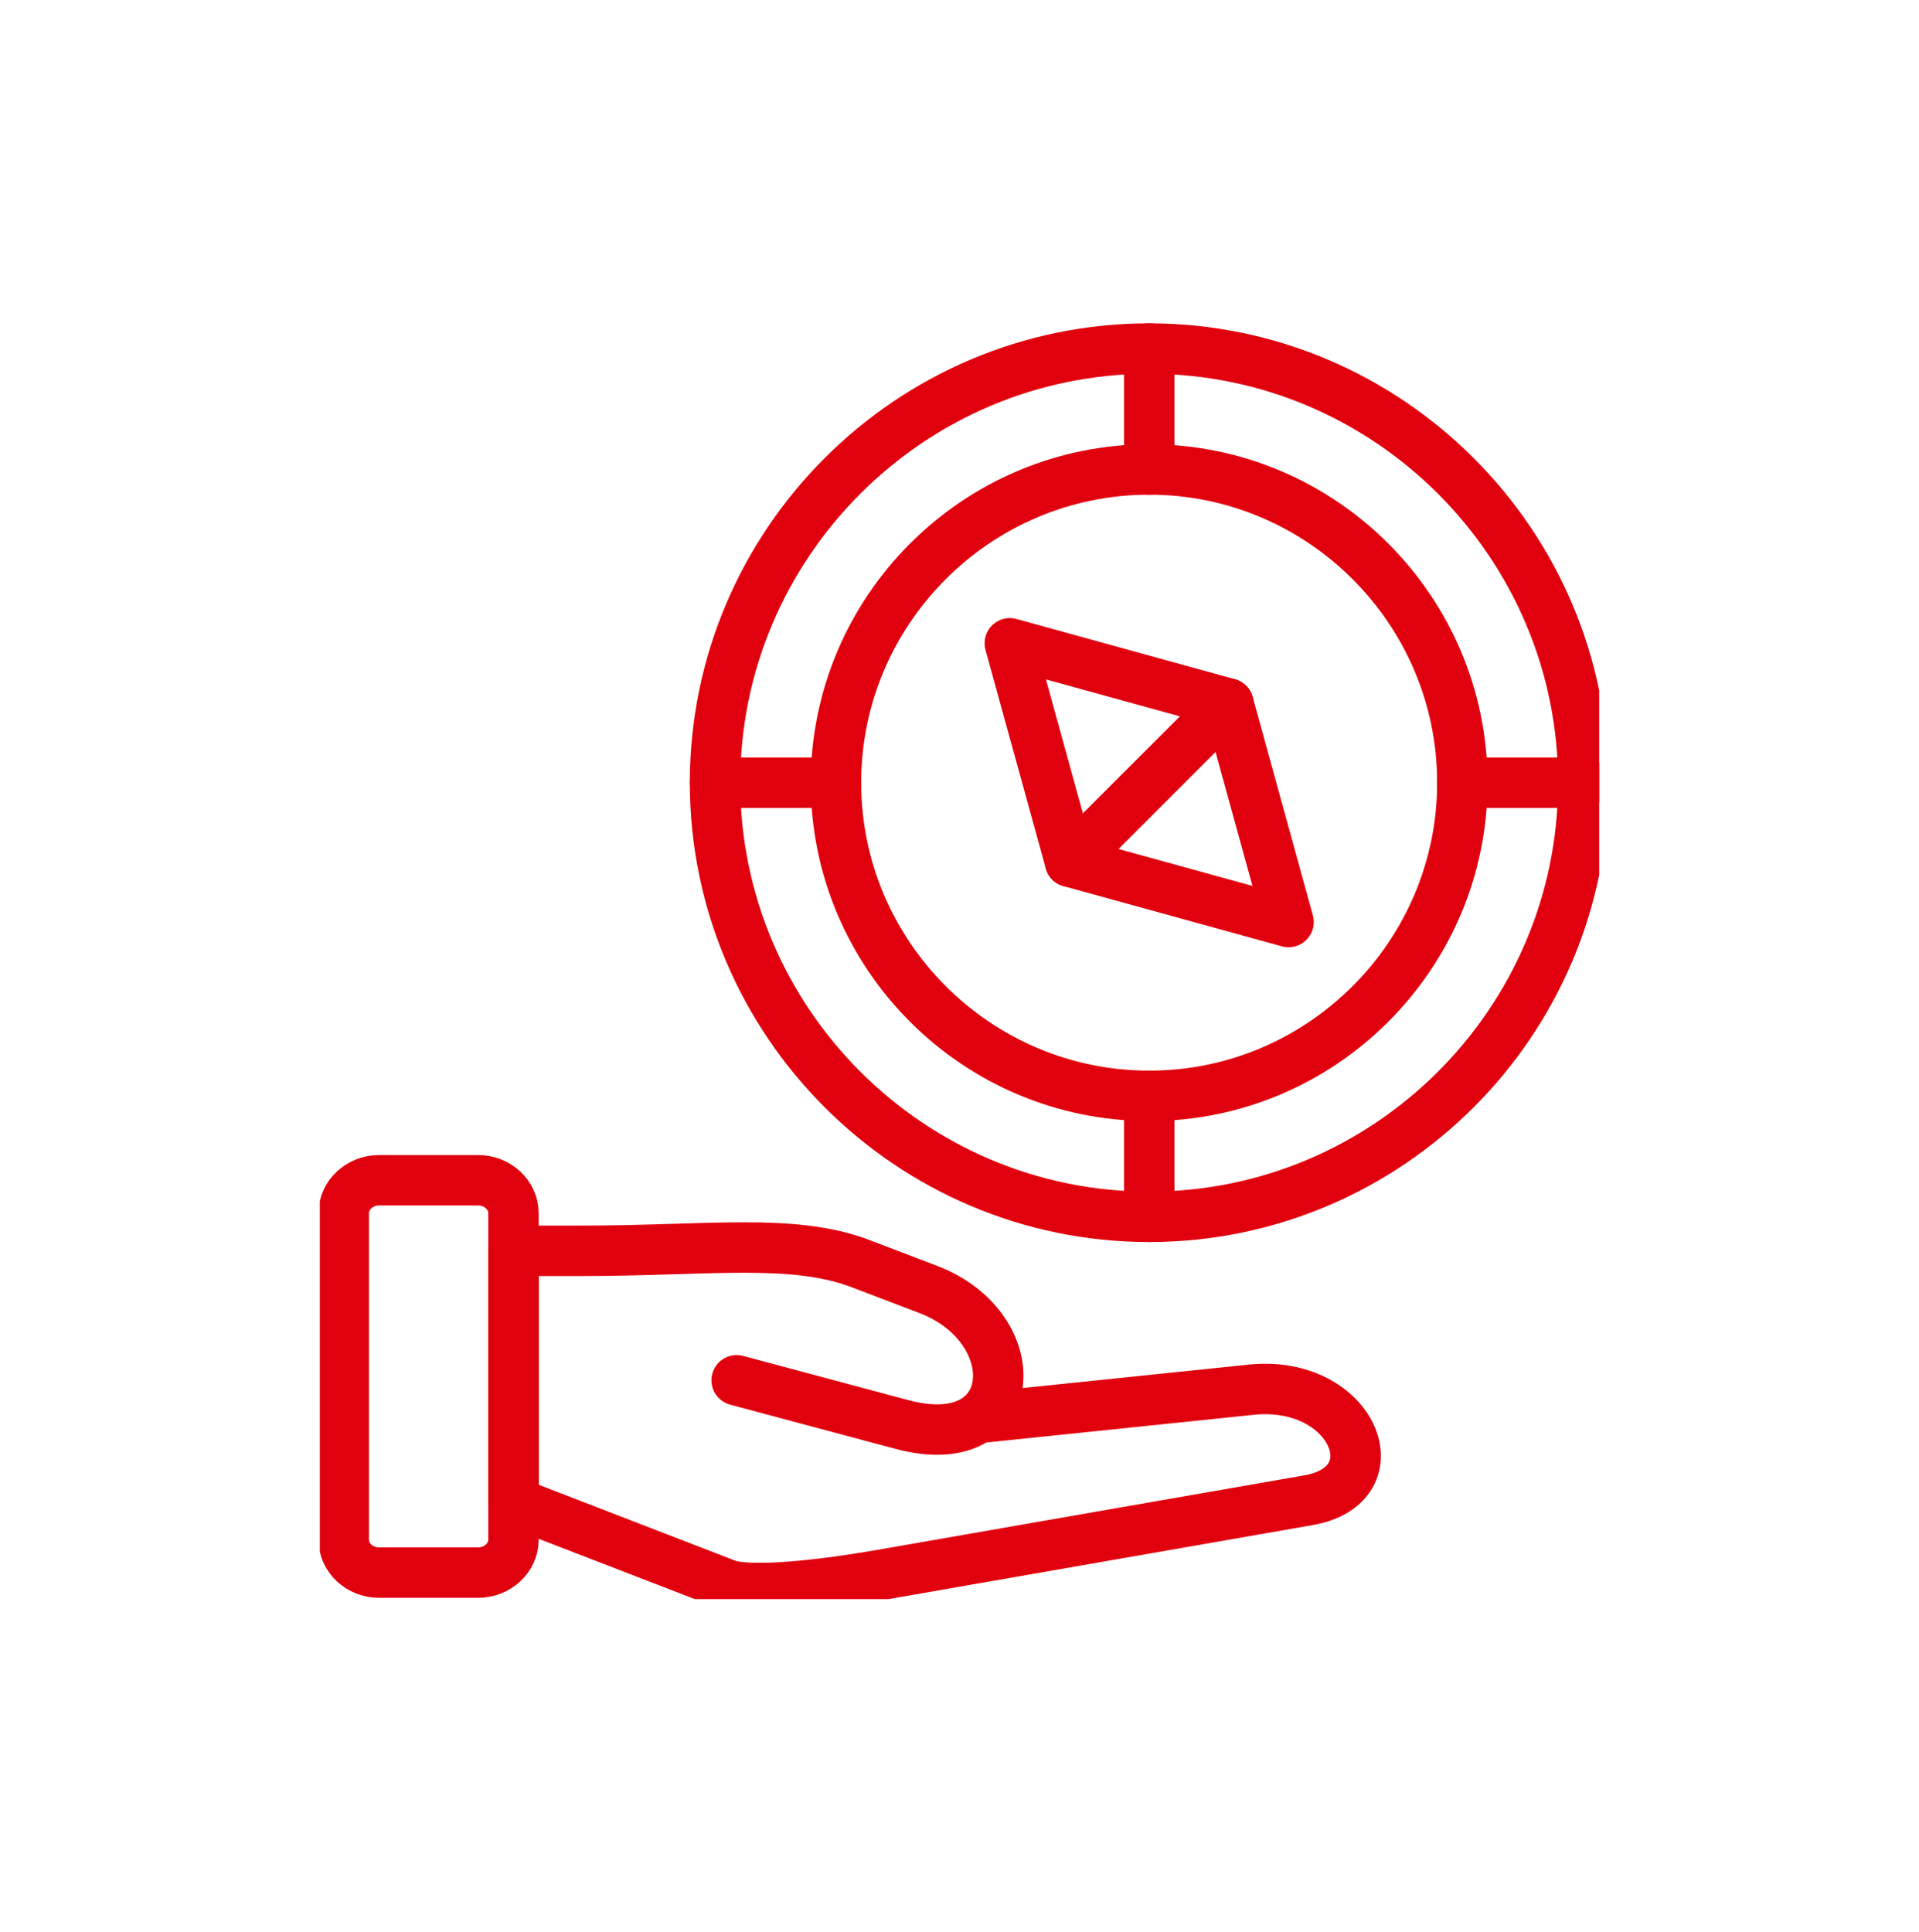
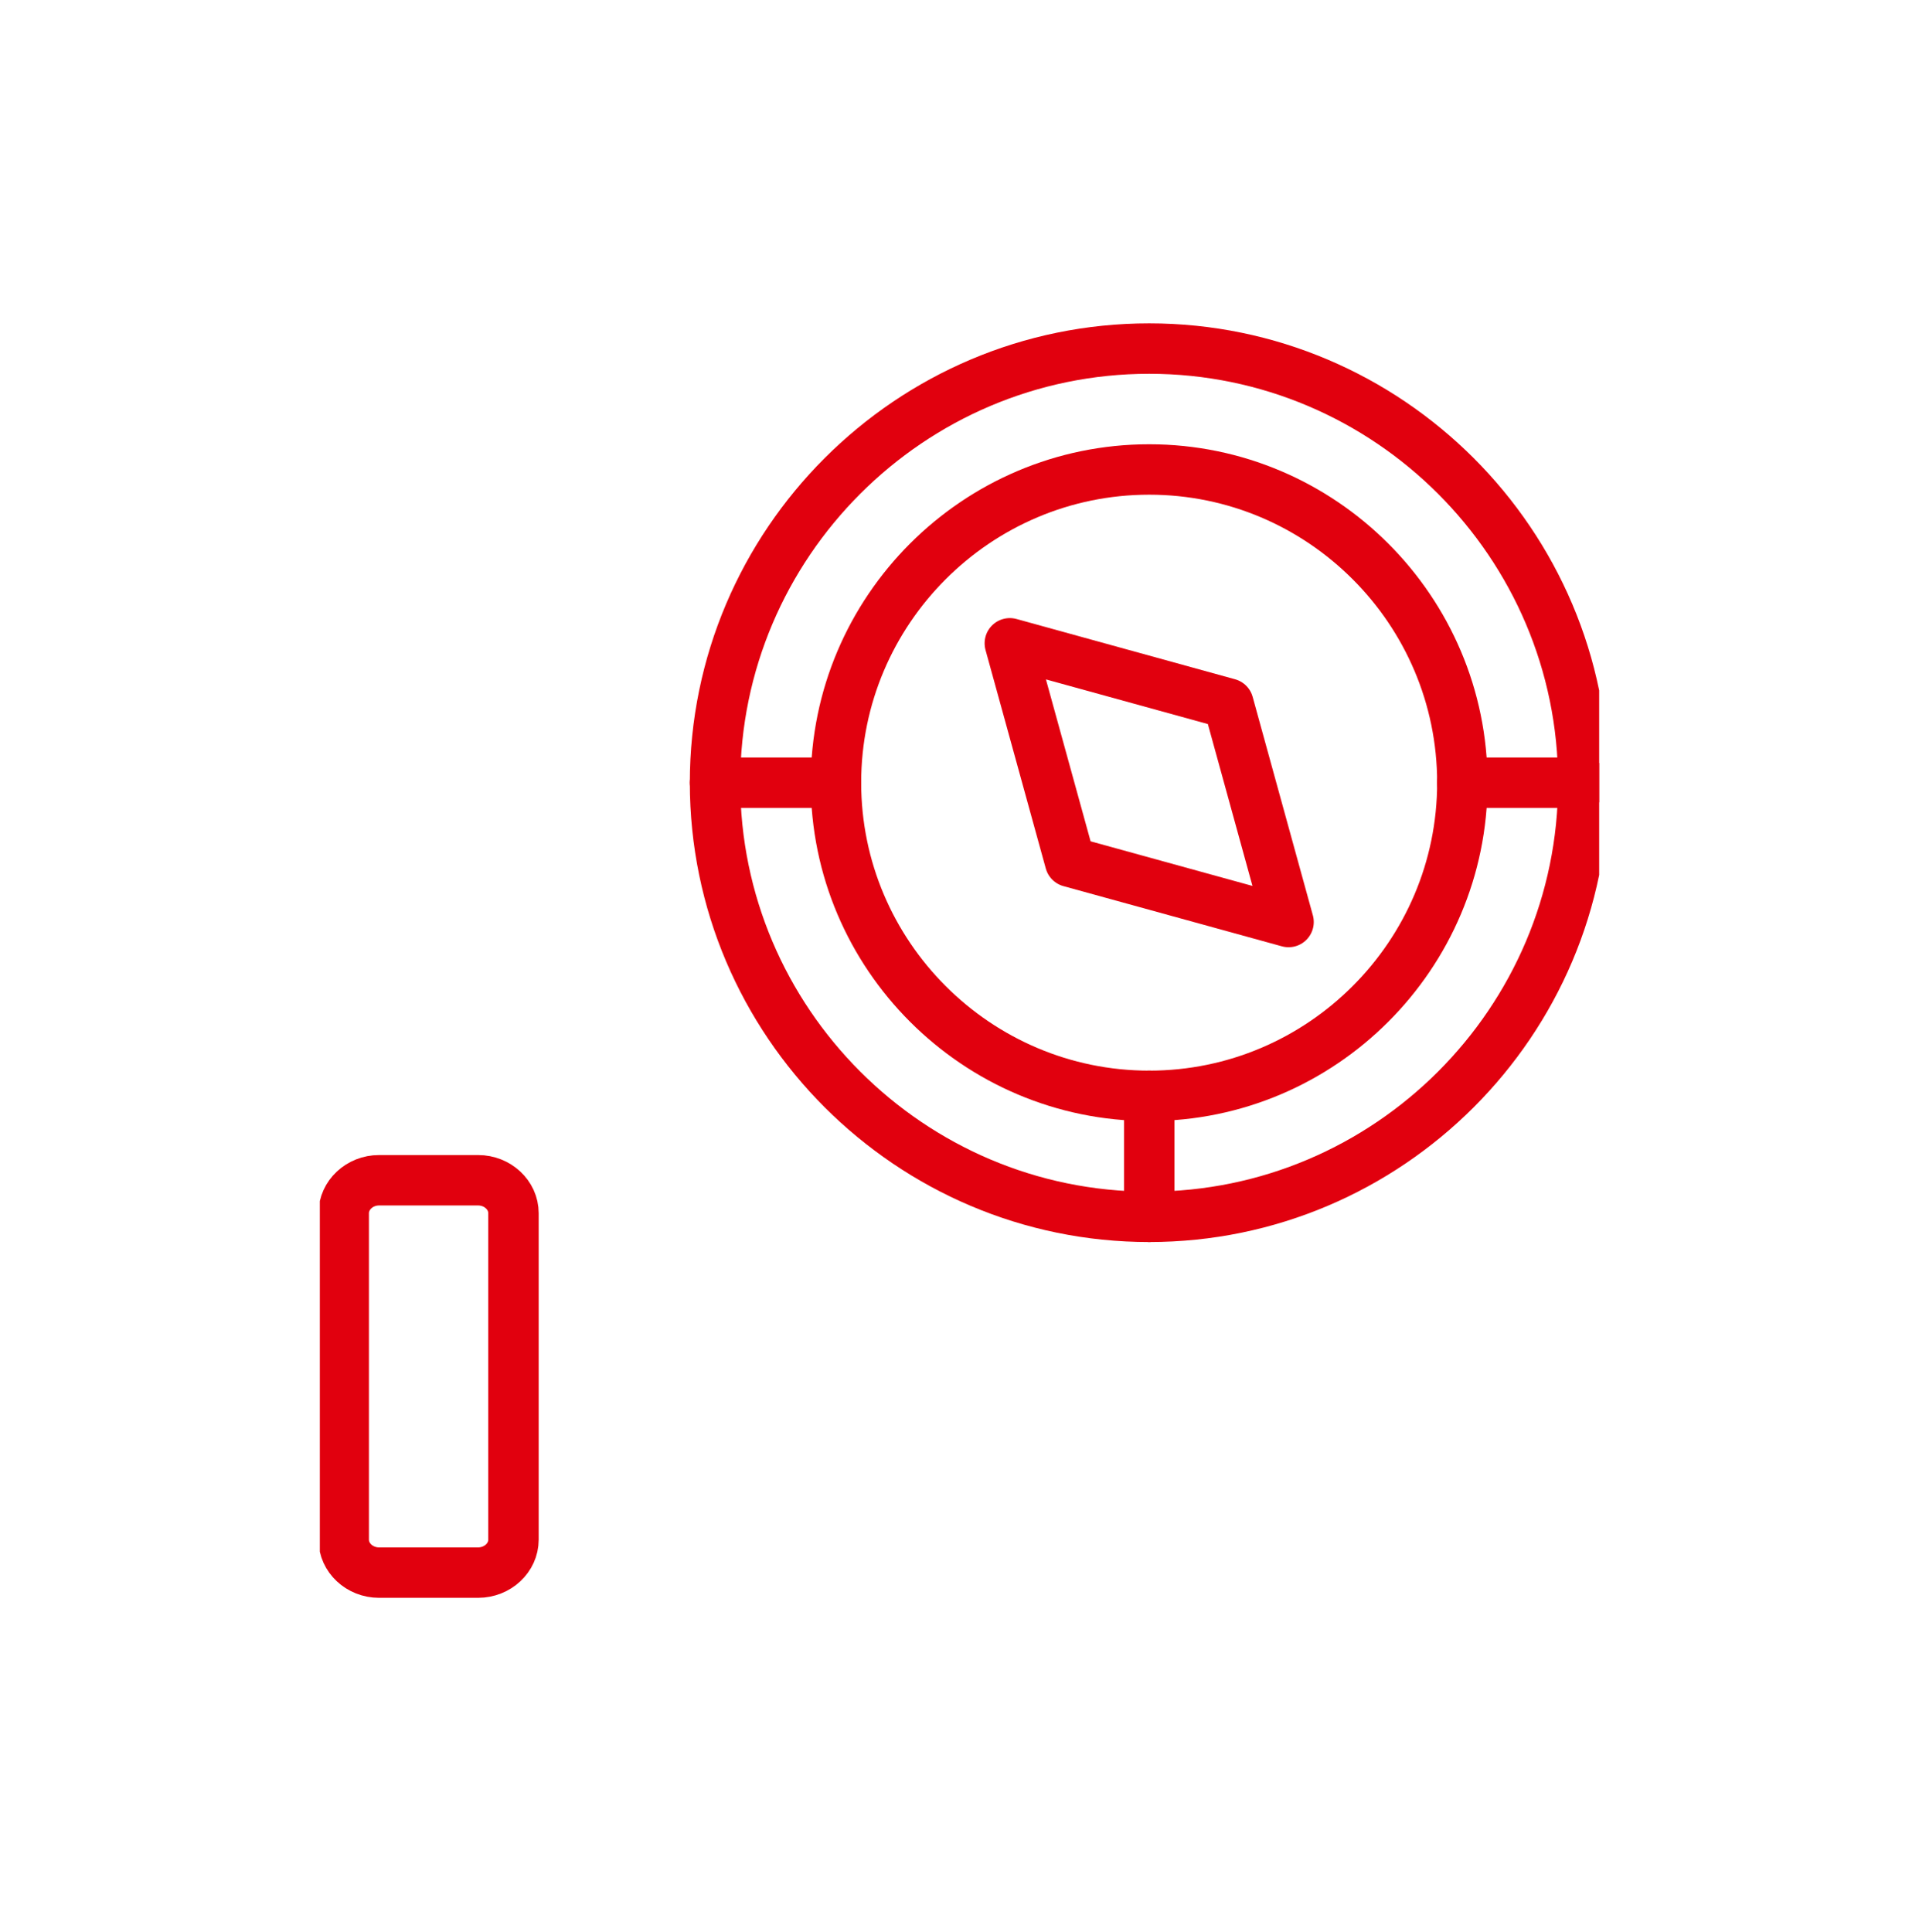
<svg xmlns="http://www.w3.org/2000/svg" width="150" height="151" viewBox="0 0 150 151" fill="none">
  <g clip-path="url(#clip0_344_1145)">
    <g clip-path="url(#clip1_344_1145)">
      <path d="M26.867 120.354C26.867 121.766 28.107 122.927 29.625 122.927H37.373C38.892 122.927 40.136 121.766 40.136 120.354V94.832C40.136 93.419 38.892 92.258 37.373 92.258H29.625C28.112 92.258 26.867 93.419 26.867 94.832V120.354Z" stroke="#E1000E" stroke-width="3.941" stroke-miterlimit="10" stroke-linecap="round" stroke-linejoin="round" />
-       <path d="M57.581 107.894L70.499 111.35C79.86 113.856 80.424 103.802 72.57 100.799L67.289 98.784C61.974 96.752 55.421 97.773 45.412 97.773H40.137V117.412L56.873 123.876C58.932 124.518 64.543 123.854 68.83 123.106L102.262 117.272C109.123 116.078 105.762 107.805 97.796 108.631L76.416 110.847" stroke="#E1000E" stroke-width="3.941" stroke-miterlimit="10" stroke-linecap="round" stroke-linejoin="round" />
      <path d="M89.825 95.117C108.515 95.117 123.76 79.871 123.76 61.182C123.76 42.492 108.515 27.247 89.825 27.247C71.136 27.247 55.891 42.492 55.891 61.182C55.891 79.871 71.136 95.117 89.825 95.117Z" stroke="#E1000E" stroke-width="3.941" stroke-miterlimit="10" stroke-linecap="round" stroke-linejoin="round" />
      <path d="M89.828 85.66C103.309 85.66 114.306 74.663 114.306 61.182C114.306 47.695 103.309 36.698 89.828 36.698C76.341 36.698 65.344 47.695 65.344 61.182C65.344 74.663 76.341 85.66 89.828 85.66Z" stroke="#E1000E" stroke-width="3.941" stroke-miterlimit="10" stroke-linecap="round" stroke-linejoin="round" />
-       <path d="M89.832 36.698V27.247" stroke="#E1000E" stroke-width="3.941" stroke-miterlimit="10" stroke-linecap="round" stroke-linejoin="round" />
      <path d="M65.341 61.181H55.891" stroke="#E1000E" stroke-width="3.941" stroke-miterlimit="10" stroke-linecap="round" stroke-linejoin="round" />
      <path d="M89.832 85.66V95.117" stroke="#E1000E" stroke-width="3.941" stroke-miterlimit="10" stroke-linecap="round" stroke-linejoin="round" />
      <path d="M114.305 61.181H123.761" stroke="#E1000E" stroke-width="3.941" stroke-miterlimit="10" stroke-linecap="round" stroke-linejoin="round" />
-       <path d="M83.645 67.366L78.934 50.285L96.016 54.996L100.721 72.072L83.645 67.366Z" stroke="#E1000E" stroke-width="3.941" stroke-miterlimit="10" stroke-linecap="round" stroke-linejoin="round" />
-       <path d="M83.641 67.367L96.011 54.997" stroke="#E1000E" stroke-width="3.941" stroke-miterlimit="10" stroke-linecap="round" stroke-linejoin="round" />
+       <path d="M83.645 67.366L78.934 50.285L96.016 54.996L100.721 72.072Z" stroke="#E1000E" stroke-width="3.941" stroke-miterlimit="10" stroke-linecap="round" stroke-linejoin="round" />
    </g>
  </g>
  <defs>
    <clipPath id="clip0_344_1145">
      <rect width="100" height="100" fill="white" transform="translate(25 25)" />
    </clipPath>
    <clipPath id="clip1_344_1145">
      <rect width="100.833" height="100.833" fill="white" transform="translate(24.898 25.274)" />
    </clipPath>
  </defs>
</svg>